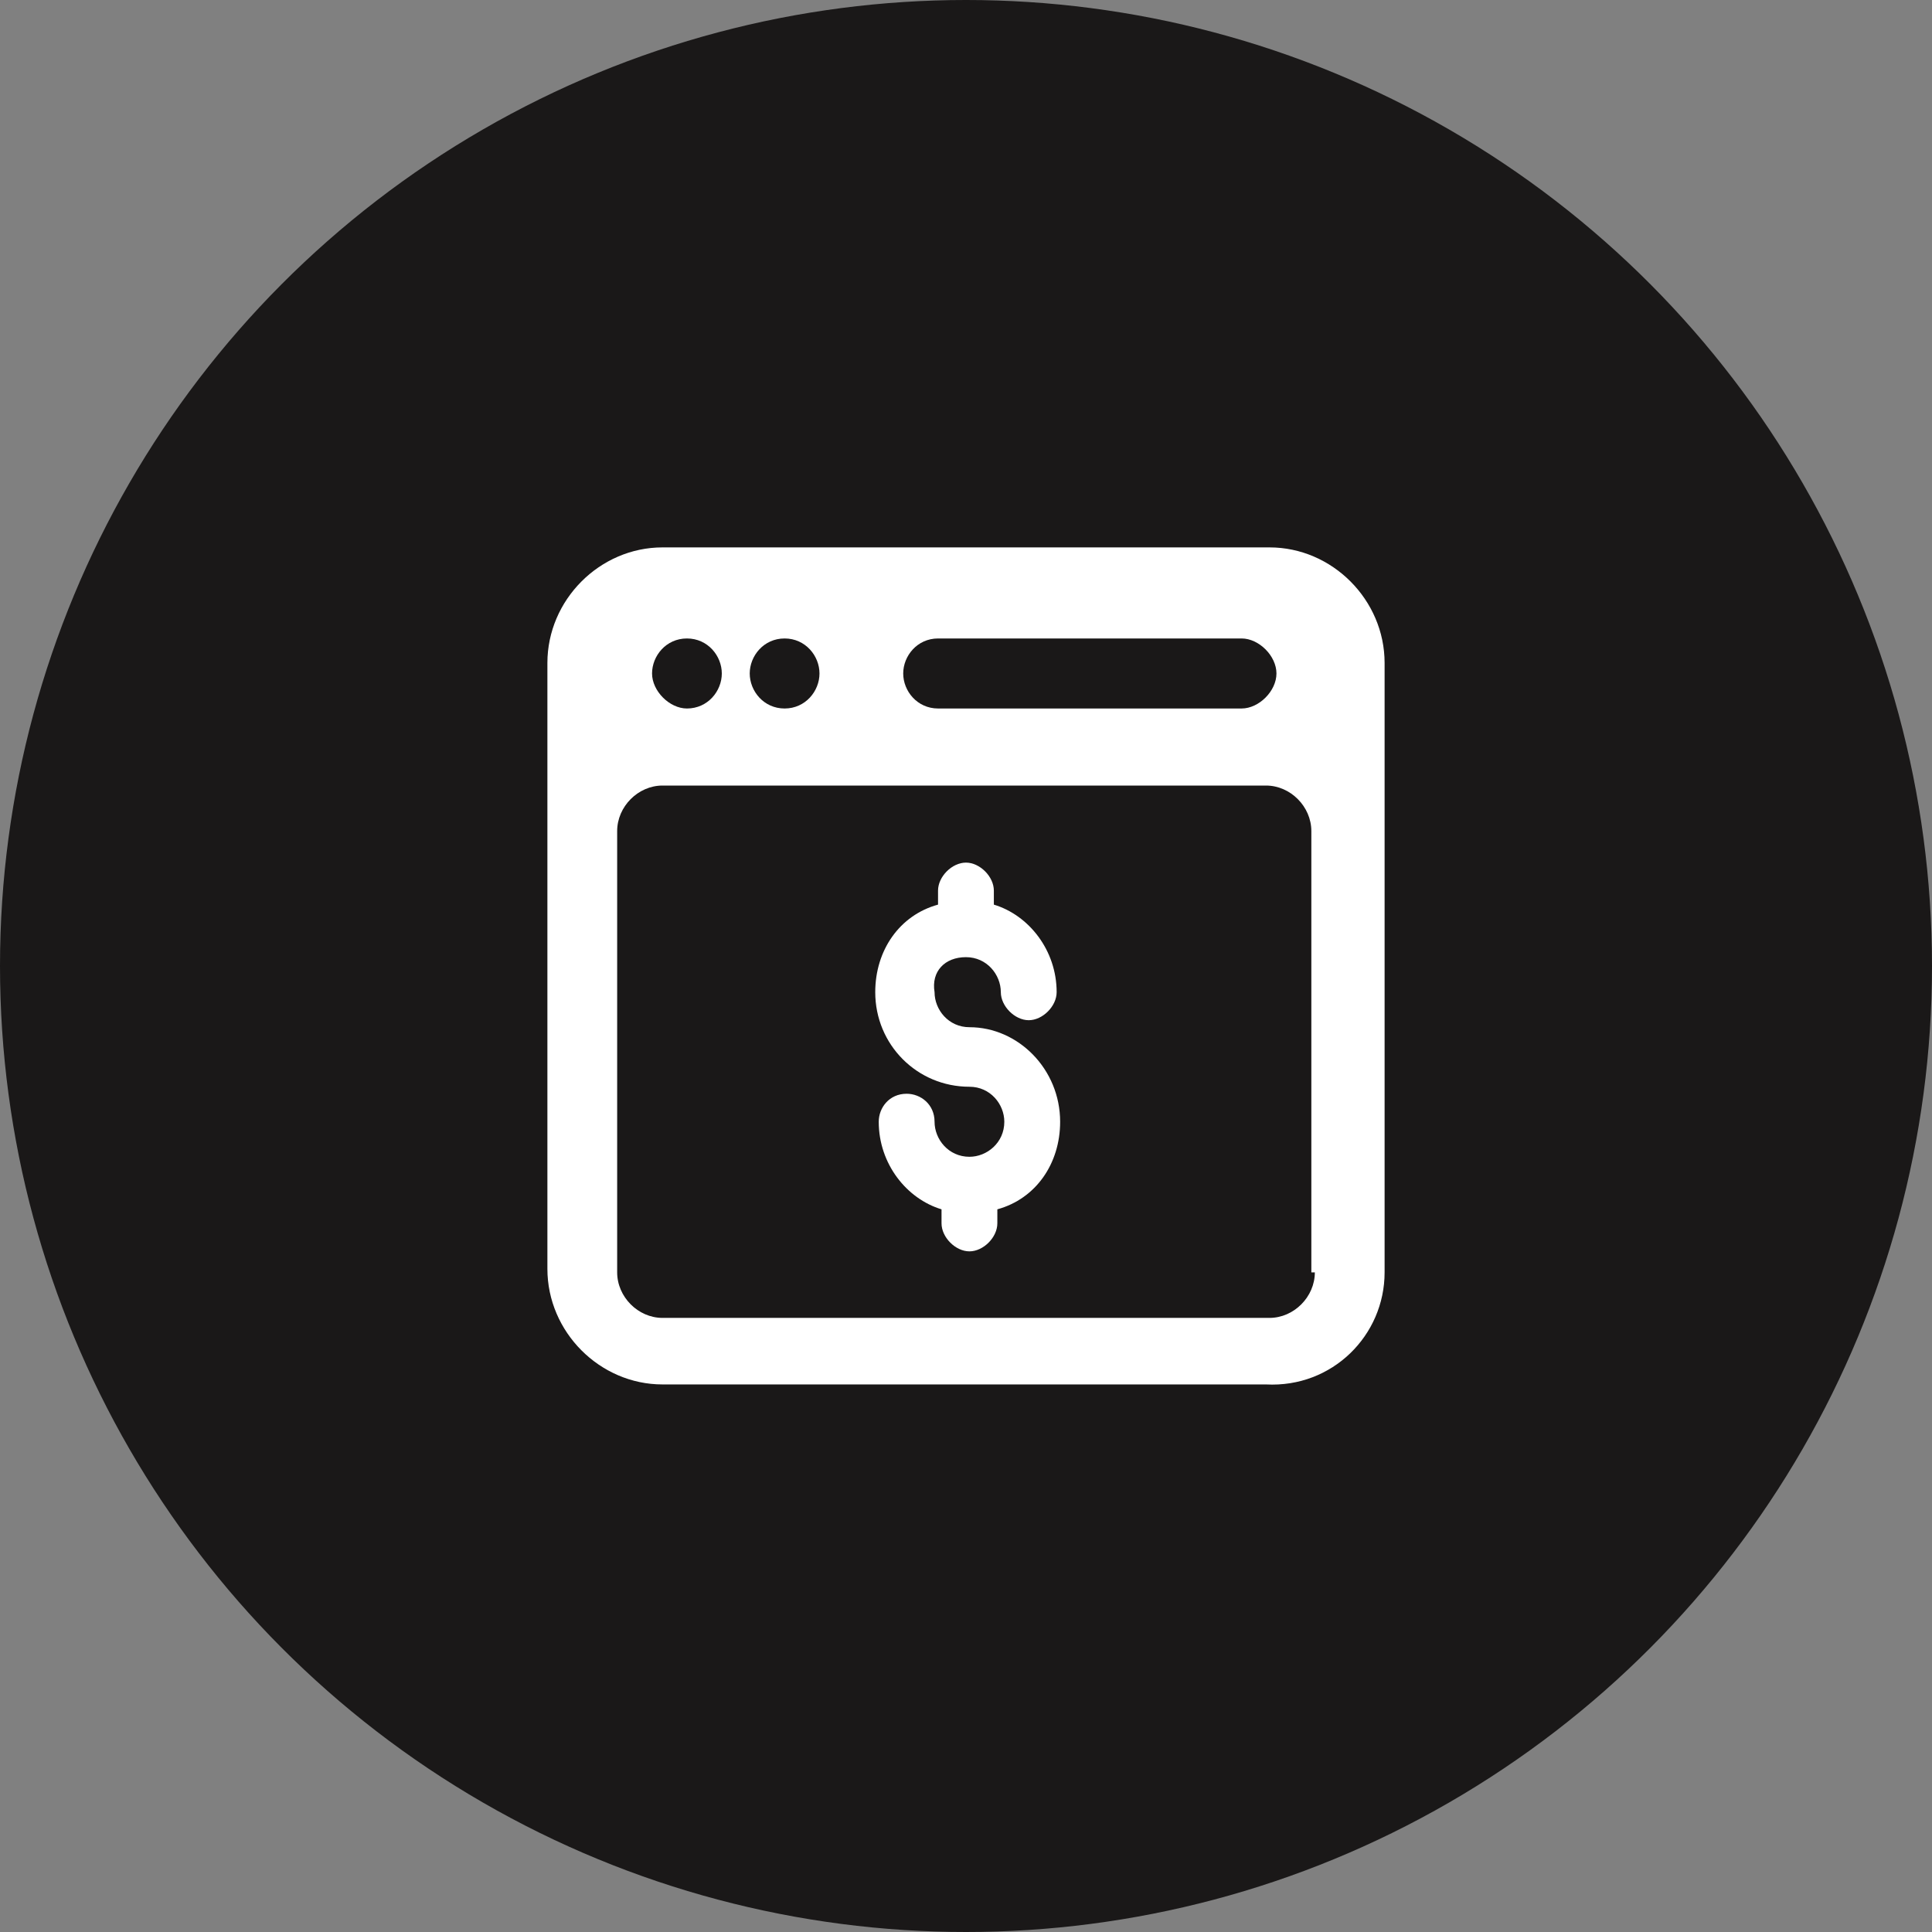
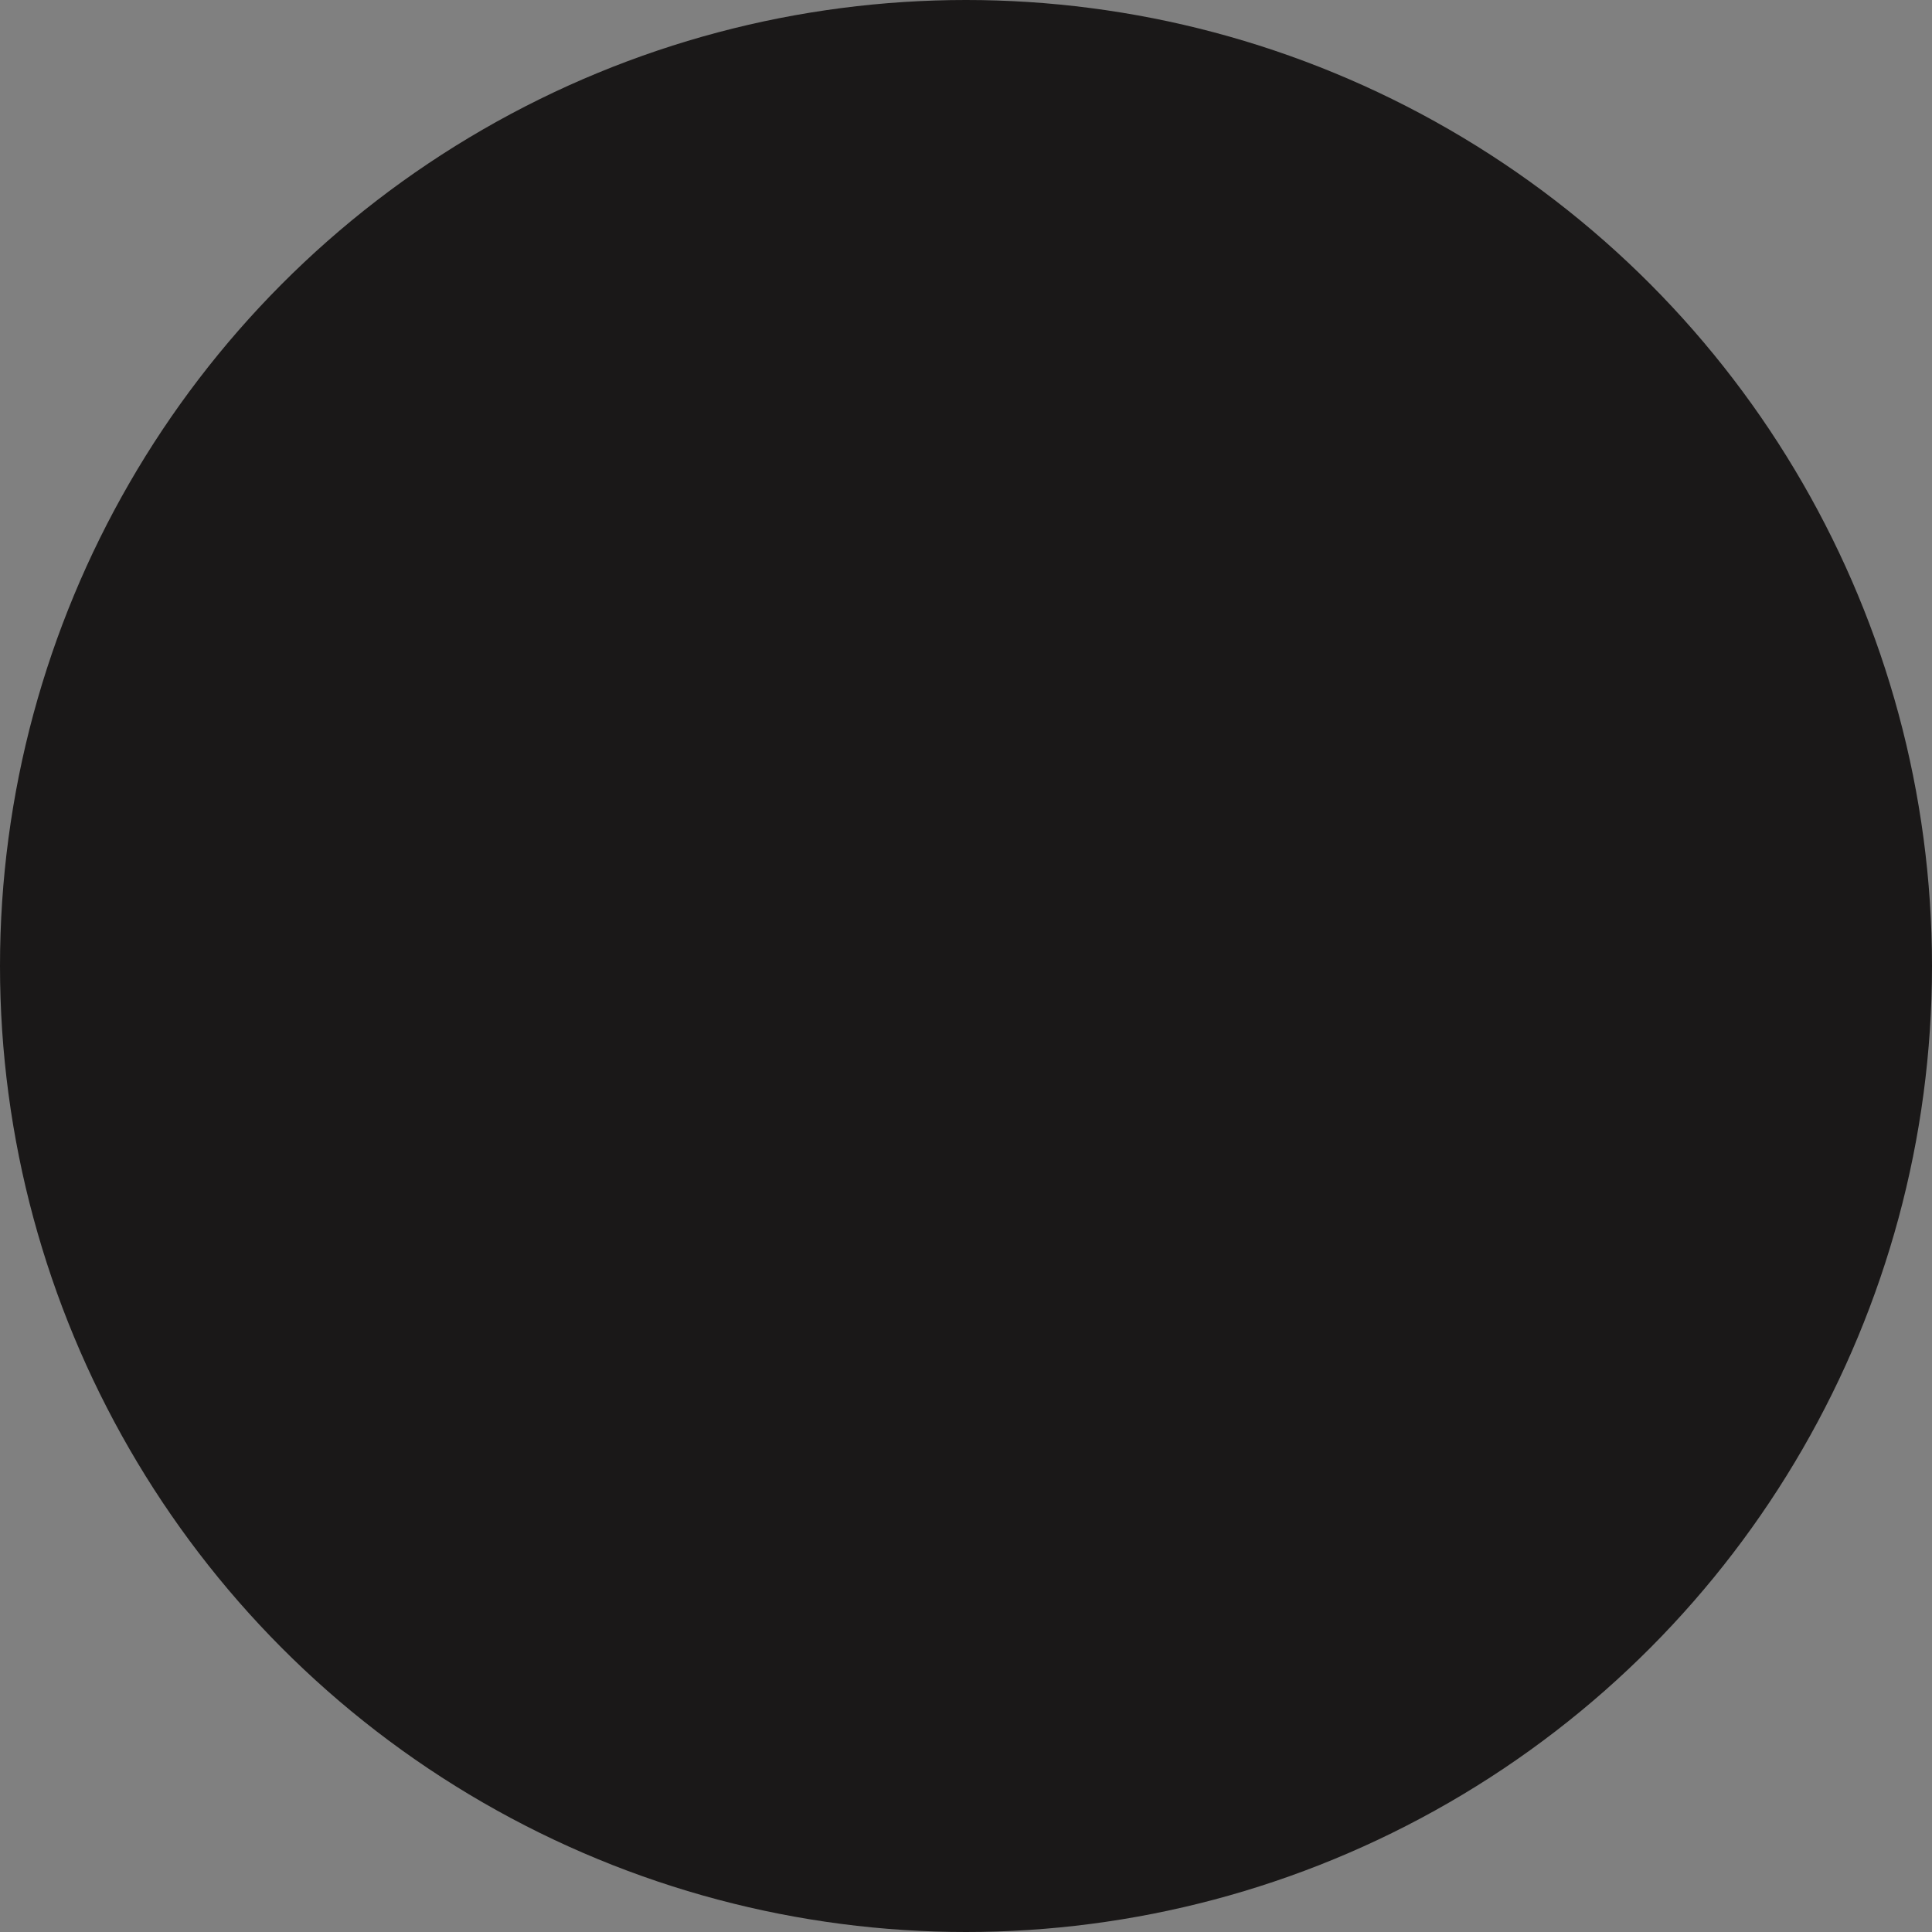
<svg xmlns="http://www.w3.org/2000/svg" width="120" height="120" viewBox="0 0 120 120" fill="none">
  <rect x="0" y="0" width="120" height="120" fill="#808080" stroke="none" />
  <circle cx="60" cy="60" r="60" fill="#1A1818" />
-   <path d="M86 79.029V41.178C86 37.263 82.75 34 78.85 34H41.15C37.25 34 34 37.263 34 41.178V78.811C34 82.727 37.25 85.99 41.15 85.99H78.633C82.75 86.207 86 82.944 86 79.029ZM58.267 39.656H77.117C78.2 39.656 79.283 40.743 79.283 41.831C79.283 42.919 78.2 44.006 77.117 44.006H58.267C56.967 44.006 56.1 42.919 56.1 41.831C56.1 40.743 56.967 39.656 58.267 39.656ZM48.733 39.656C50.033 39.656 50.9 40.743 50.9 41.831C50.9 42.919 50.033 44.006 48.733 44.006C47.433 44.006 46.567 42.919 46.567 41.831C46.567 40.743 47.433 39.656 48.733 39.656ZM42.667 39.656C43.967 39.656 44.833 40.743 44.833 41.831C44.833 42.919 43.967 44.006 42.667 44.006C41.583 44.006 40.5 42.919 40.5 41.831C40.5 40.743 41.367 39.656 42.667 39.656ZM81.667 79.029C81.667 80.552 80.367 81.857 78.85 81.857H41.15C39.633 81.857 38.333 80.552 38.333 79.029V51.62C38.333 50.097 39.633 48.792 41.15 48.792H78.633C80.15 48.792 81.45 50.097 81.45 51.62V79.029H81.667Z" fill="white" />
-   <path d="M59.997 59.451C61.297 59.451 62.163 60.539 62.163 61.626C62.163 62.496 63.03 63.367 63.897 63.367C64.763 63.367 65.63 62.496 65.63 61.626C65.63 59.016 63.897 56.841 61.73 56.188V55.318C61.73 54.448 60.863 53.578 59.997 53.578C59.13 53.578 58.263 54.448 58.263 55.318V56.188C55.88 56.841 54.363 59.016 54.363 61.626C54.363 64.889 56.963 67.5 60.213 67.5C61.513 67.5 62.38 68.587 62.38 69.675C62.38 70.98 61.297 71.85 60.213 71.85C58.913 71.85 58.047 70.763 58.047 69.675C58.047 68.587 57.18 67.935 56.313 67.935C55.23 67.935 54.58 68.805 54.58 69.675C54.58 72.285 56.313 74.461 58.48 75.113V75.983C58.48 76.853 59.347 77.724 60.213 77.724C61.08 77.724 61.947 76.853 61.947 75.983V75.113C64.33 74.461 65.847 72.285 65.847 69.675C65.847 66.412 63.247 63.802 60.213 63.802C58.913 63.802 58.047 62.714 58.047 61.626C57.83 60.321 58.697 59.451 59.997 59.451Z" fill="white" />
</svg>